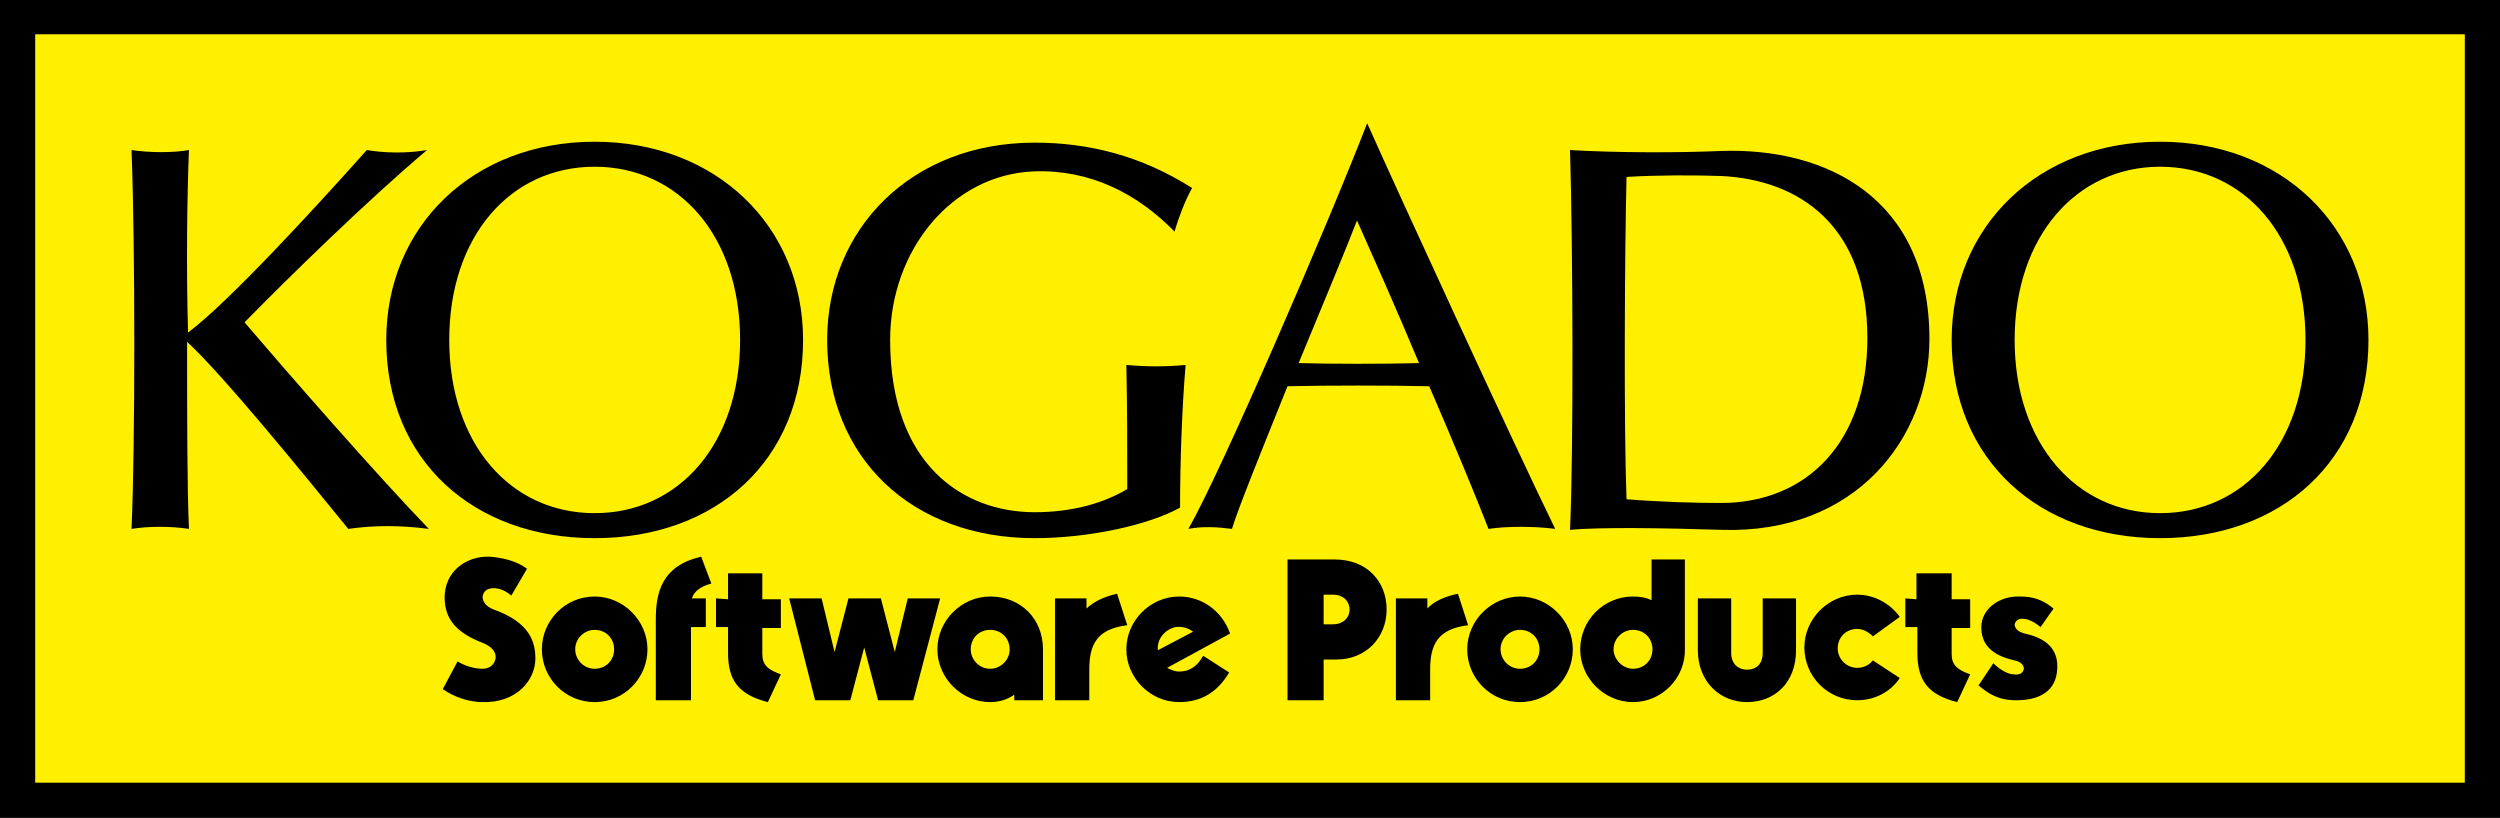
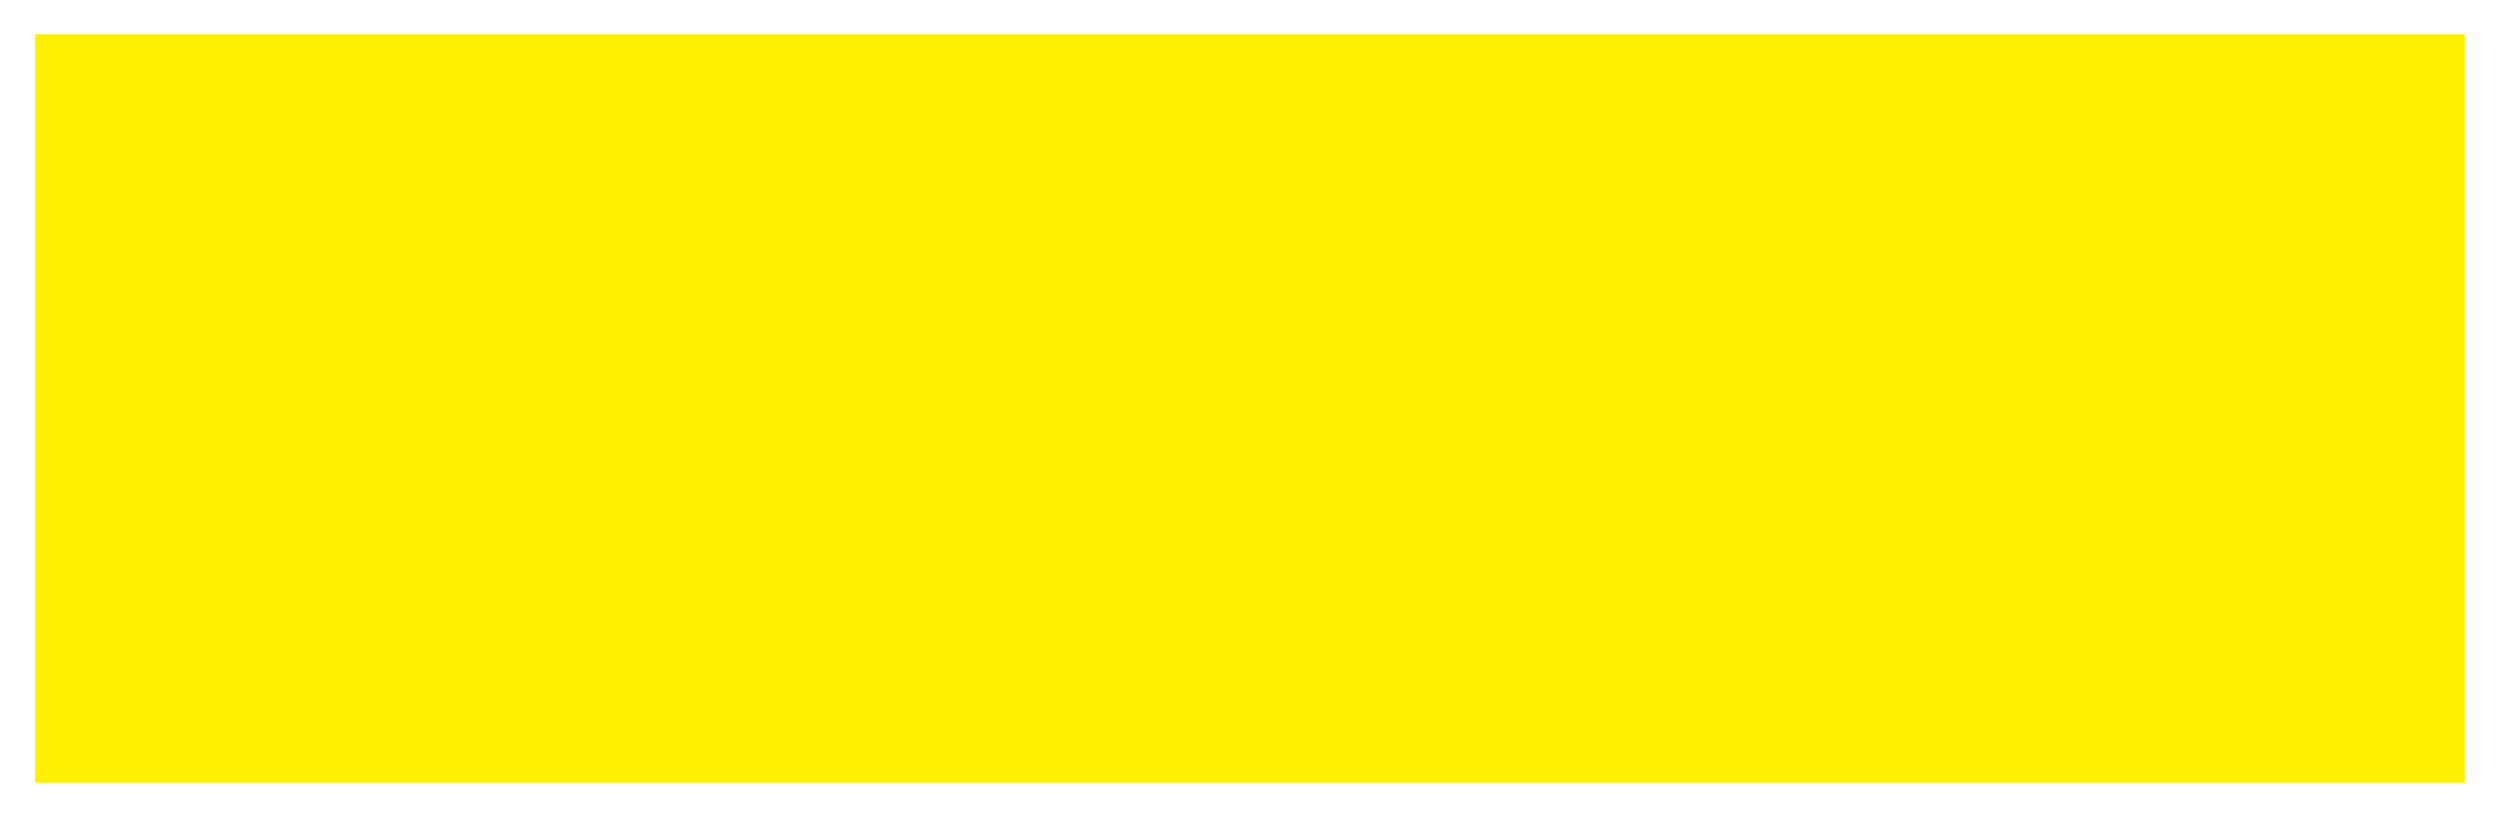
<svg xmlns="http://www.w3.org/2000/svg" version="1.1" id="レイヤー_1" x="0px" y="0px" viewBox="0 0 269.9 88.3" style="enable-background:new 0 0 269.9 88.3;" xml:space="preserve">
  <style type="text/css">
	.st0{fill:#FFF000;}
</style>
  <g>
-     <rect x="-0.1" y="-0.1" width="270" height="88.5" />
    <rect x="3.8" y="3.7" class="st0" width="262.3" height="80.8" />
-     <path d="M121.6,39.4c2.3,0.2,4.2,0.2,6.4,0c-0.4,4.6-0.6,10.7-0.6,15.4c-3.4,1.9-9.9,3.3-15.7,3.3c-13.3,0-22.4-8.7-22.4-21.4   c0-12,9.1-21.3,22.4-21.3c5.8,0,11.5,1.4,17,4.9c-0.7,1.2-1.5,3.3-1.9,4.7c-4-4.1-9.1-6.7-15.1-6.5c-8.9,0.3-15.6,8.5-15.6,18.2   c0,13.5,7.9,18.6,15.6,18.6c4.1,0,7.5-1,10-2.5C121.7,48.6,121.7,44,121.6,39.4z M233.2,58.1c13.1,0,22.5-8.4,22.5-21.4   c0-12.3-9.4-21.4-22.5-21.4s-22.5,9.1-22.5,21.4C210.7,49.7,220.2,58.1,233.2,58.1z M217.5,36.7c0-11.2,6.7-18.7,15.7-18.7   c9.1,0,15.7,7.5,15.7,18.7s-6.6,18.7-15.7,18.7C224.2,55.4,217.5,47.9,217.5,36.7z M169.5,57.2c3.3-0.3,9.9-0.2,16.3,0   c14.6,0.5,22.5-10,22.5-20.6c0-15.2-11.1-20.7-22.5-20.3c-4.7,0.2-11.2,0.2-16.3-0.1C169.8,26.5,169.9,48.1,169.5,57.2z M185.8,19   c8.5,0.4,15.8,5.4,15.8,17.5c0,11.2-6.5,17.8-15.8,17.8c-2.7,0-6.4-0.1-10.2-0.4c-0.3-7.9-0.2-26.7,0-34.8   C178.8,18.9,182.8,18.9,185.8,19z M64.2,58.1c13.1,0,22.5-8.4,22.5-21.4c0-12.3-9.4-21.4-22.5-21.4s-22.5,9.1-22.5,21.4   C41.7,49.7,51.1,58.1,64.2,58.1z M48.5,36.7c0-11.2,6.6-18.7,15.7-18.7c9.1,0,15.7,7.5,15.7,18.7s-6.6,18.7-15.7,18.7   C55.1,55.4,48.5,47.9,48.5,36.7z M20.4,16.2c-1.7,0.3-4.2,0.3-6.2,0c0.4,10.3,0.4,31.9,0,40.9c1.8-0.3,4.3-0.3,6.2,0   c-0.2-4.5-0.2-12.3-0.2-20.2c3.9,3.6,12.6,14.3,17.4,20.2c2.8-0.4,5.6-0.4,8.7,0c-5.7-5.9-15.2-16.8-19.9-22.3   c4.8-4.9,13.3-13.2,19.7-18.6c-2.4,0.4-4.7,0.3-6.5,0c-5.8,6.5-15,16.5-19.3,19.7C20.1,28.6,20.2,21.2,20.4,16.2z M154.3,41.7   c2.6,6,5,11.8,6.4,15.4c2-0.3,4.9-0.3,7.2,0c-4.4-9-17.1-36.6-20.3-43.8c-4.3,11.1-15.8,37.7-19.3,43.8c1.5-0.3,3.2-0.2,4.7,0   c0.7-2.3,3.3-8.7,6-15.4C143.2,41.6,150,41.6,154.3,41.7z M140.2,39.2c2.6-6.3,5.2-12.5,6.3-15.4c1.6,3.6,4.2,9.4,6.7,15.4   C149.3,39.3,143.9,39.3,140.2,39.2z" />
-     <path d="M85.2,64.6h3.5l1.4,5.8l1.5-5.8h3.5l1.5,5.8l1.4-5.8h3.5l-2.9,11h-3.8l-1.5-5.7l-1.5,5.7H88L85.2,64.6z M117.3,65.7v-1.1   h-3.4v11h3.7v-3.3c0-2.7,0.8-4.4,4.1-4.8l-1.1-3.4C119.2,64.4,118,65,117.3,65.7z M193.9,70.2v-5.6h-3.6v5.9c0,1.2-0.7,1.8-1.7,1.8   c-0.9,0-1.7-0.6-1.7-1.8v-5.9h-3.6v5.6c0,3.4,2.4,5.6,5.3,5.6C191.6,75.8,193.9,73.7,193.9,70.2z M56.9,61.4   c-1.2-0.9-2.8-1.2-4-1.3C50.2,60,48,61.8,48,64.5c0,2.5,1.5,3.9,4.1,4.9c1,0.4,1.5,1,1.4,1.7c-0.1,0.6-0.6,1.1-1.4,1.1   c-1,0-2.1-0.4-2.7-0.8l-1.6,3c1.3,0.9,2.9,1.4,4.3,1.4c3.7,0.1,5.7-2.4,5.7-4.7c0-1.8-0.6-3.9-4.5-5.3c-0.8-0.3-1.2-0.8-1.2-1.4   c0.1-0.5,0.4-0.9,1.2-0.9c0.7,0,1.3,0.3,1.9,0.8L56.9,61.4z M221.7,65.7c-1.2-1-2.3-1.3-3.6-1.3c-2.3-0.1-4.2,1.4-4.2,3.3   c0,1.7,0.9,3,3.6,3.6c0.5,0.1,1,0.4,1,0.9c-0.1,0.5-0.5,0.7-1.1,0.6c-0.7,0-1.6-0.6-2.2-1.2l-1.6,2.4c1.1,0.9,2.1,1.6,4.1,1.6   c2.5,0,4.3-1,4.4-3.4c0.1-1.7-0.7-3.2-3.5-3.8c-0.8-0.2-1.1-0.6-1.1-1c0.1-0.4,0.4-0.6,0.8-0.6c0.7,0,1.4,0.4,2,0.9L221.7,65.7z    M202.2,71.3c-0.4,0.5-1,0.8-1.7,0.8c-1.1,0-2.1-0.9-2.1-2.1s0.9-2.1,2.1-2.1c0.6,0,1.2,0.3,1.7,0.8l2.9-2.1   c-1-1.4-2.7-2.4-4.6-2.4c-3.1,0-5.7,2.6-5.7,5.7s2.5,5.7,5.7,5.7c1.9,0,3.6-0.9,4.6-2.4L202.2,71.3z M76.8,63l-1.1-2.9   c-4.3,1-4.9,3.9-4.9,6.8v8.7h3.8v-7.9h1.6v-3.1h-1.5C74.9,63.9,75.6,63.3,76.8,63z M77.3,64.6v3.1h1.3v2.8c0,2.9,1.1,4.5,4.3,5.3   l1.4-3c-1.4-0.5-2-1-2-2.2v-2.8h2v-3.1h-2v-2.8h-3.7v2.8L77.3,64.6L77.3,64.6z M142.9,75.6H139V60.4h5.1c3.5,0,5.6,2.4,5.6,5.4   s-2.2,5.4-5.4,5.4h-1.4L142.9,75.6L142.9,75.6z M142.9,67.4h1c1.1,0,1.8-0.7,1.8-1.6s-0.7-1.6-1.8-1.6h-1V67.4z M58.5,70.1   c0-3.1,2.5-5.7,5.7-5.7c3.1,0,5.7,2.6,5.7,5.7s-2.5,5.7-5.7,5.7C61,75.8,58.5,73.2,58.5,70.1z M64.2,72.2c1.2,0,2.1-0.9,2.1-2.1   S65.4,68,64.2,68c-1.1,0-2.1,0.9-2.1,2.1C62.1,71.2,63,72.2,64.2,72.2z M112.6,75.6h-3.1V75c-0.7,0.5-1.6,0.8-2.6,0.8   c-3.1,0-5.7-2.6-5.7-5.7s2.6-5.7,5.7-5.7c3.3,0,5.7,2.4,5.7,5.7V75.6z M106.9,72.2c1.1,0,2.1-0.9,2.1-2.1s-0.9-2.1-2.1-2.1   s-2.1,0.9-2.1,2.1C104.8,71.2,105.7,72.2,106.9,72.2z M158.4,70.1c0-3.1,2.6-5.7,5.7-5.7s5.7,2.6,5.7,5.7s-2.5,5.7-5.7,5.7   C160.9,75.8,158.4,73.2,158.4,70.1z M164.1,72.2c1.2,0,2.1-0.9,2.1-2.1s-0.9-2.1-2.1-2.1c-1.1,0-2.1,0.9-2.1,2.1   C162,71.2,162.9,72.2,164.1,72.2z M176.3,75.8c-3.1,0-5.7-2.6-5.7-5.7s2.5-5.7,5.7-5.7c0.7,0,1.4,0.1,2,0.4v-4.4h3.6V70   C182,73.2,179.4,75.8,176.3,75.8z M176.3,72.2c1.2,0,2.1-0.9,2.1-2.1s-0.9-2.1-2.1-2.1c-1.1,0-2.1,0.9-2.1,2.1   C174.2,71.2,175.2,72.2,176.3,72.2z M126,72.1c0.4,0.2,0.8,0.4,1.3,0.4c1.1,0,1.9-0.5,2.6-1.7l2.8,1.8c-1.3,2.2-3.1,3.2-5.4,3.2   c-3.1,0-5.7-2.6-5.7-5.7s2.6-5.7,5.7-5.7c2.6,0,4.7,1.7,5.5,4L126,72.1z M125,70.2l3.8-2c-0.5-0.4-1.2-0.6-1.9-0.5   C125.7,68,124.9,69,125,70.2z M205.7,64.6v3.1h1.3v2.8c0,2.9,1.1,4.5,4.3,5.3l1.4-3c-1.4-0.5-2-1-2-2.2v-2.8h2v-3.1h-2v-2.8h-3.8   v2.8L205.7,64.6L205.7,64.6z M154.1,65.7v-1.1h-3.4v11h3.7v-3.3c0-2.7,0.8-4.4,4.1-4.8l-1.1-3.4C155.9,64.4,154.7,65,154.1,65.7z" />
  </g>
</svg>